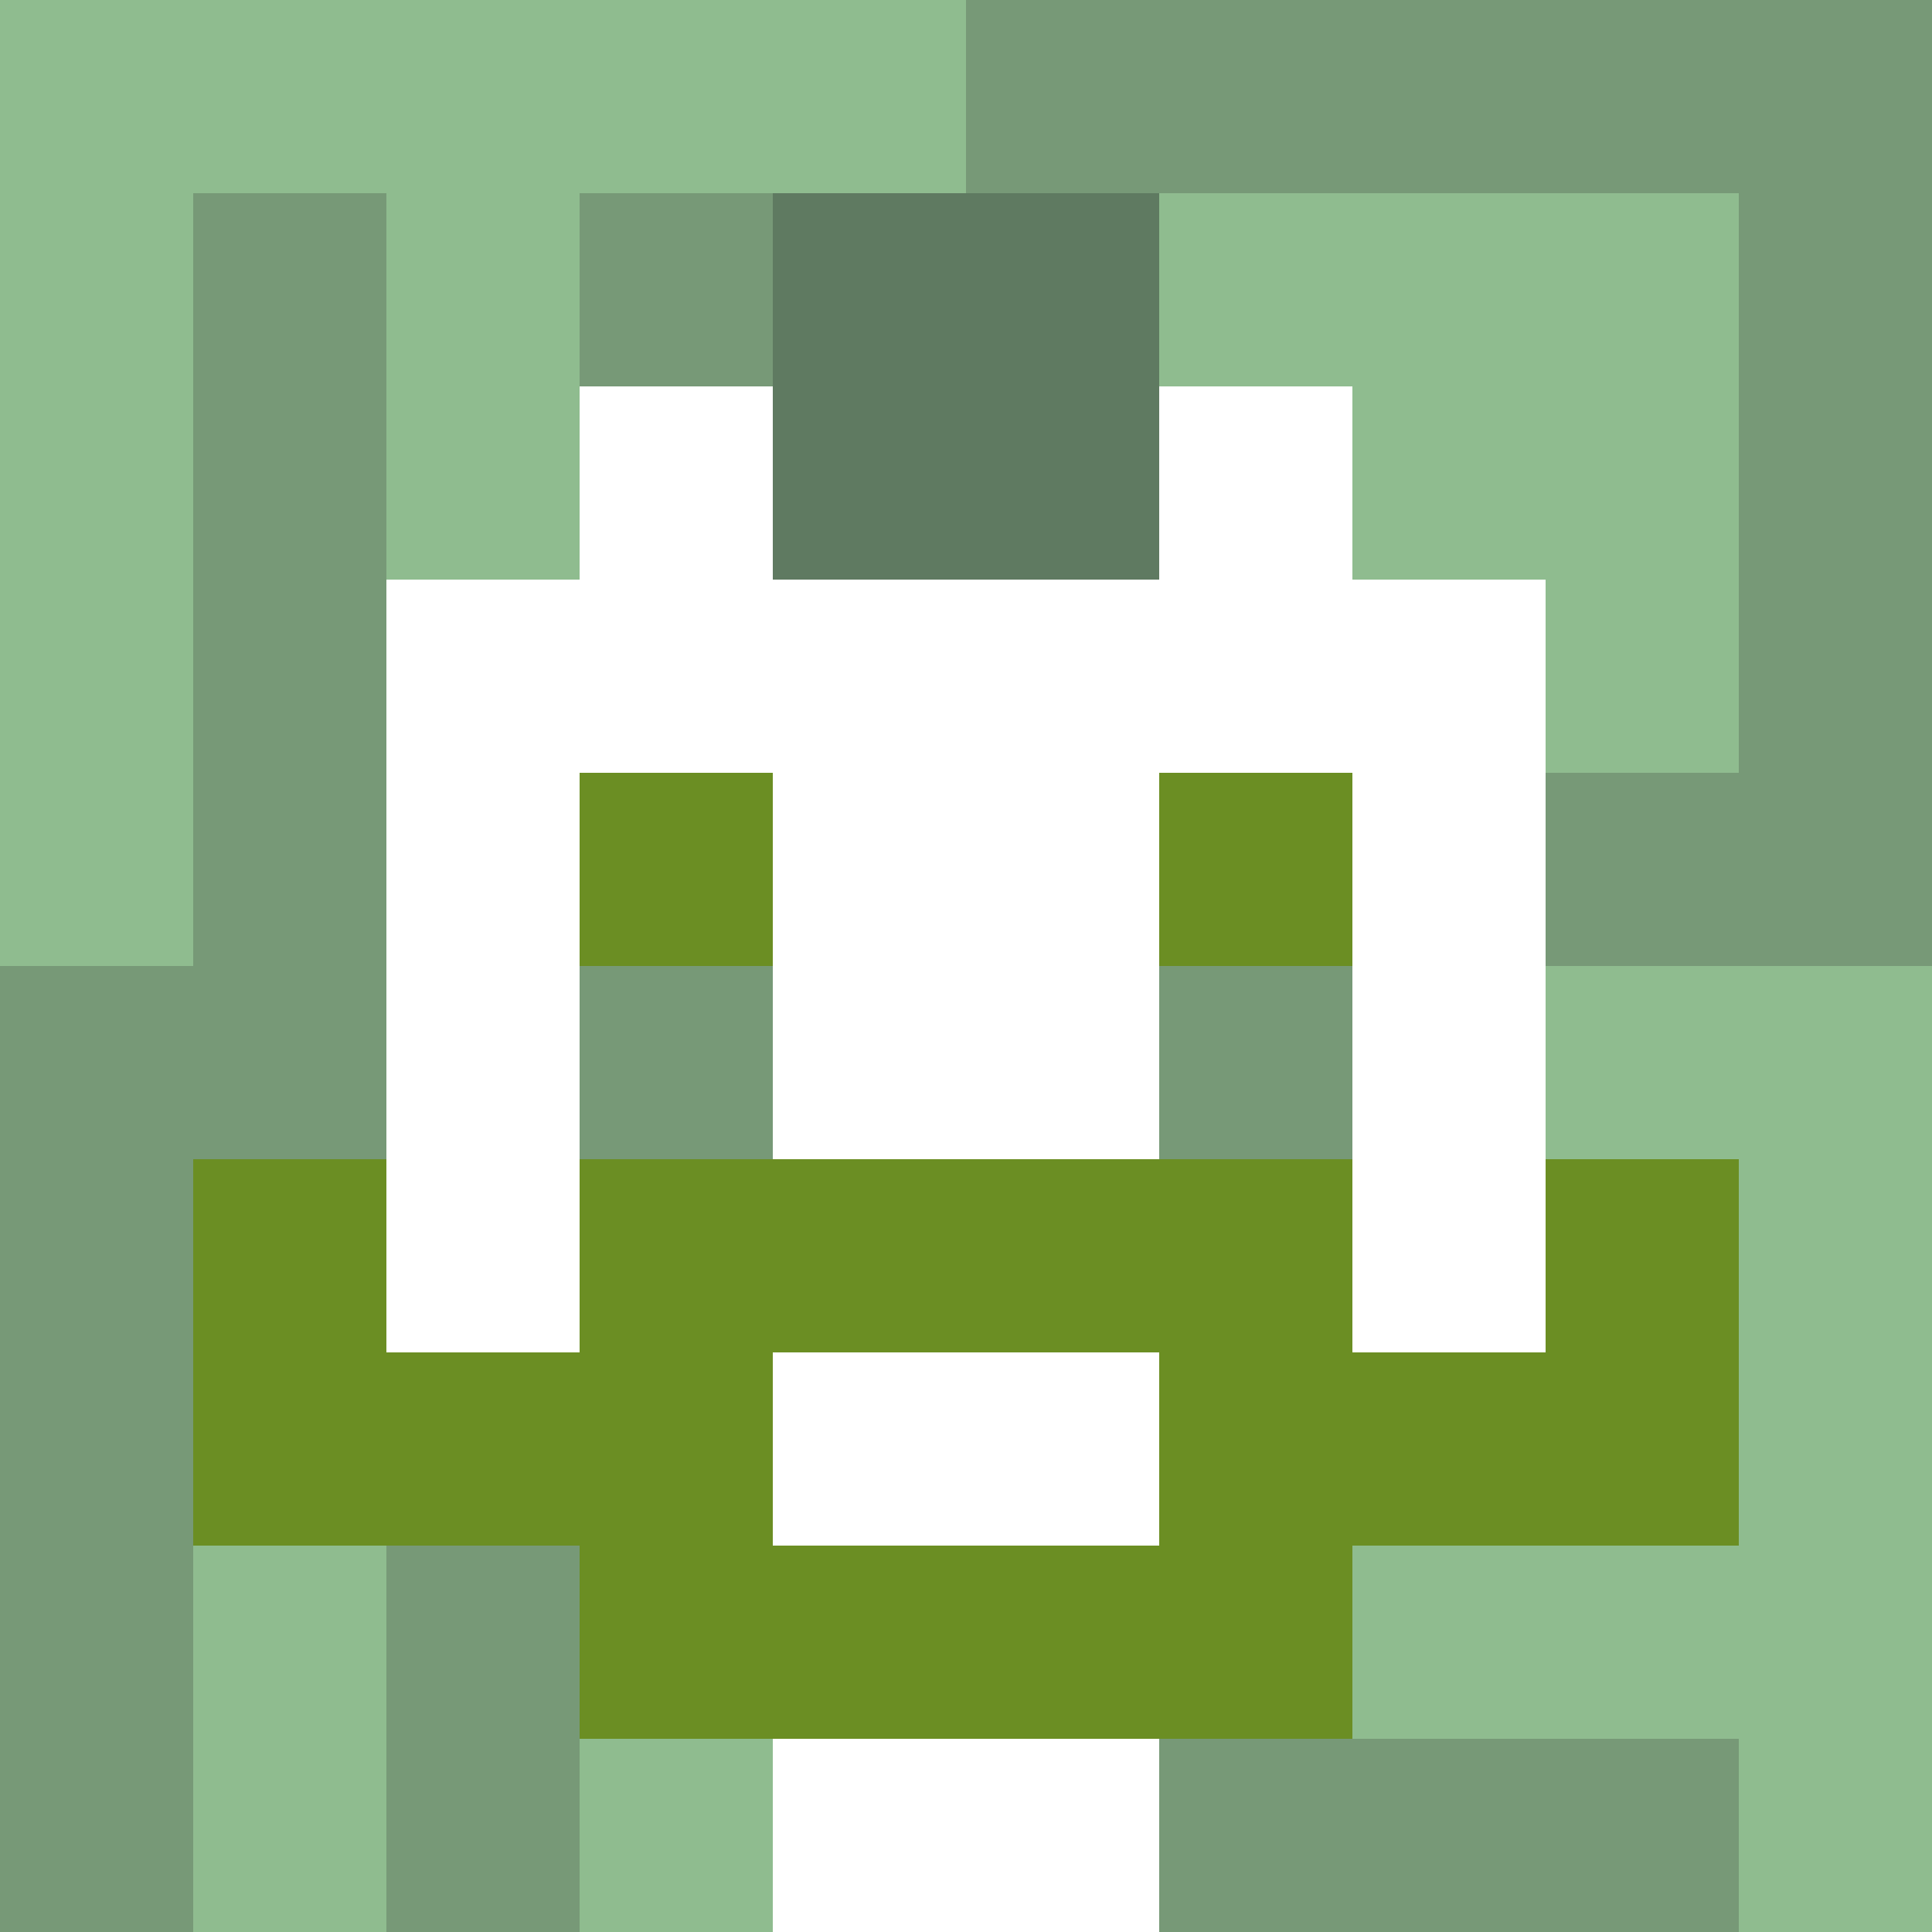
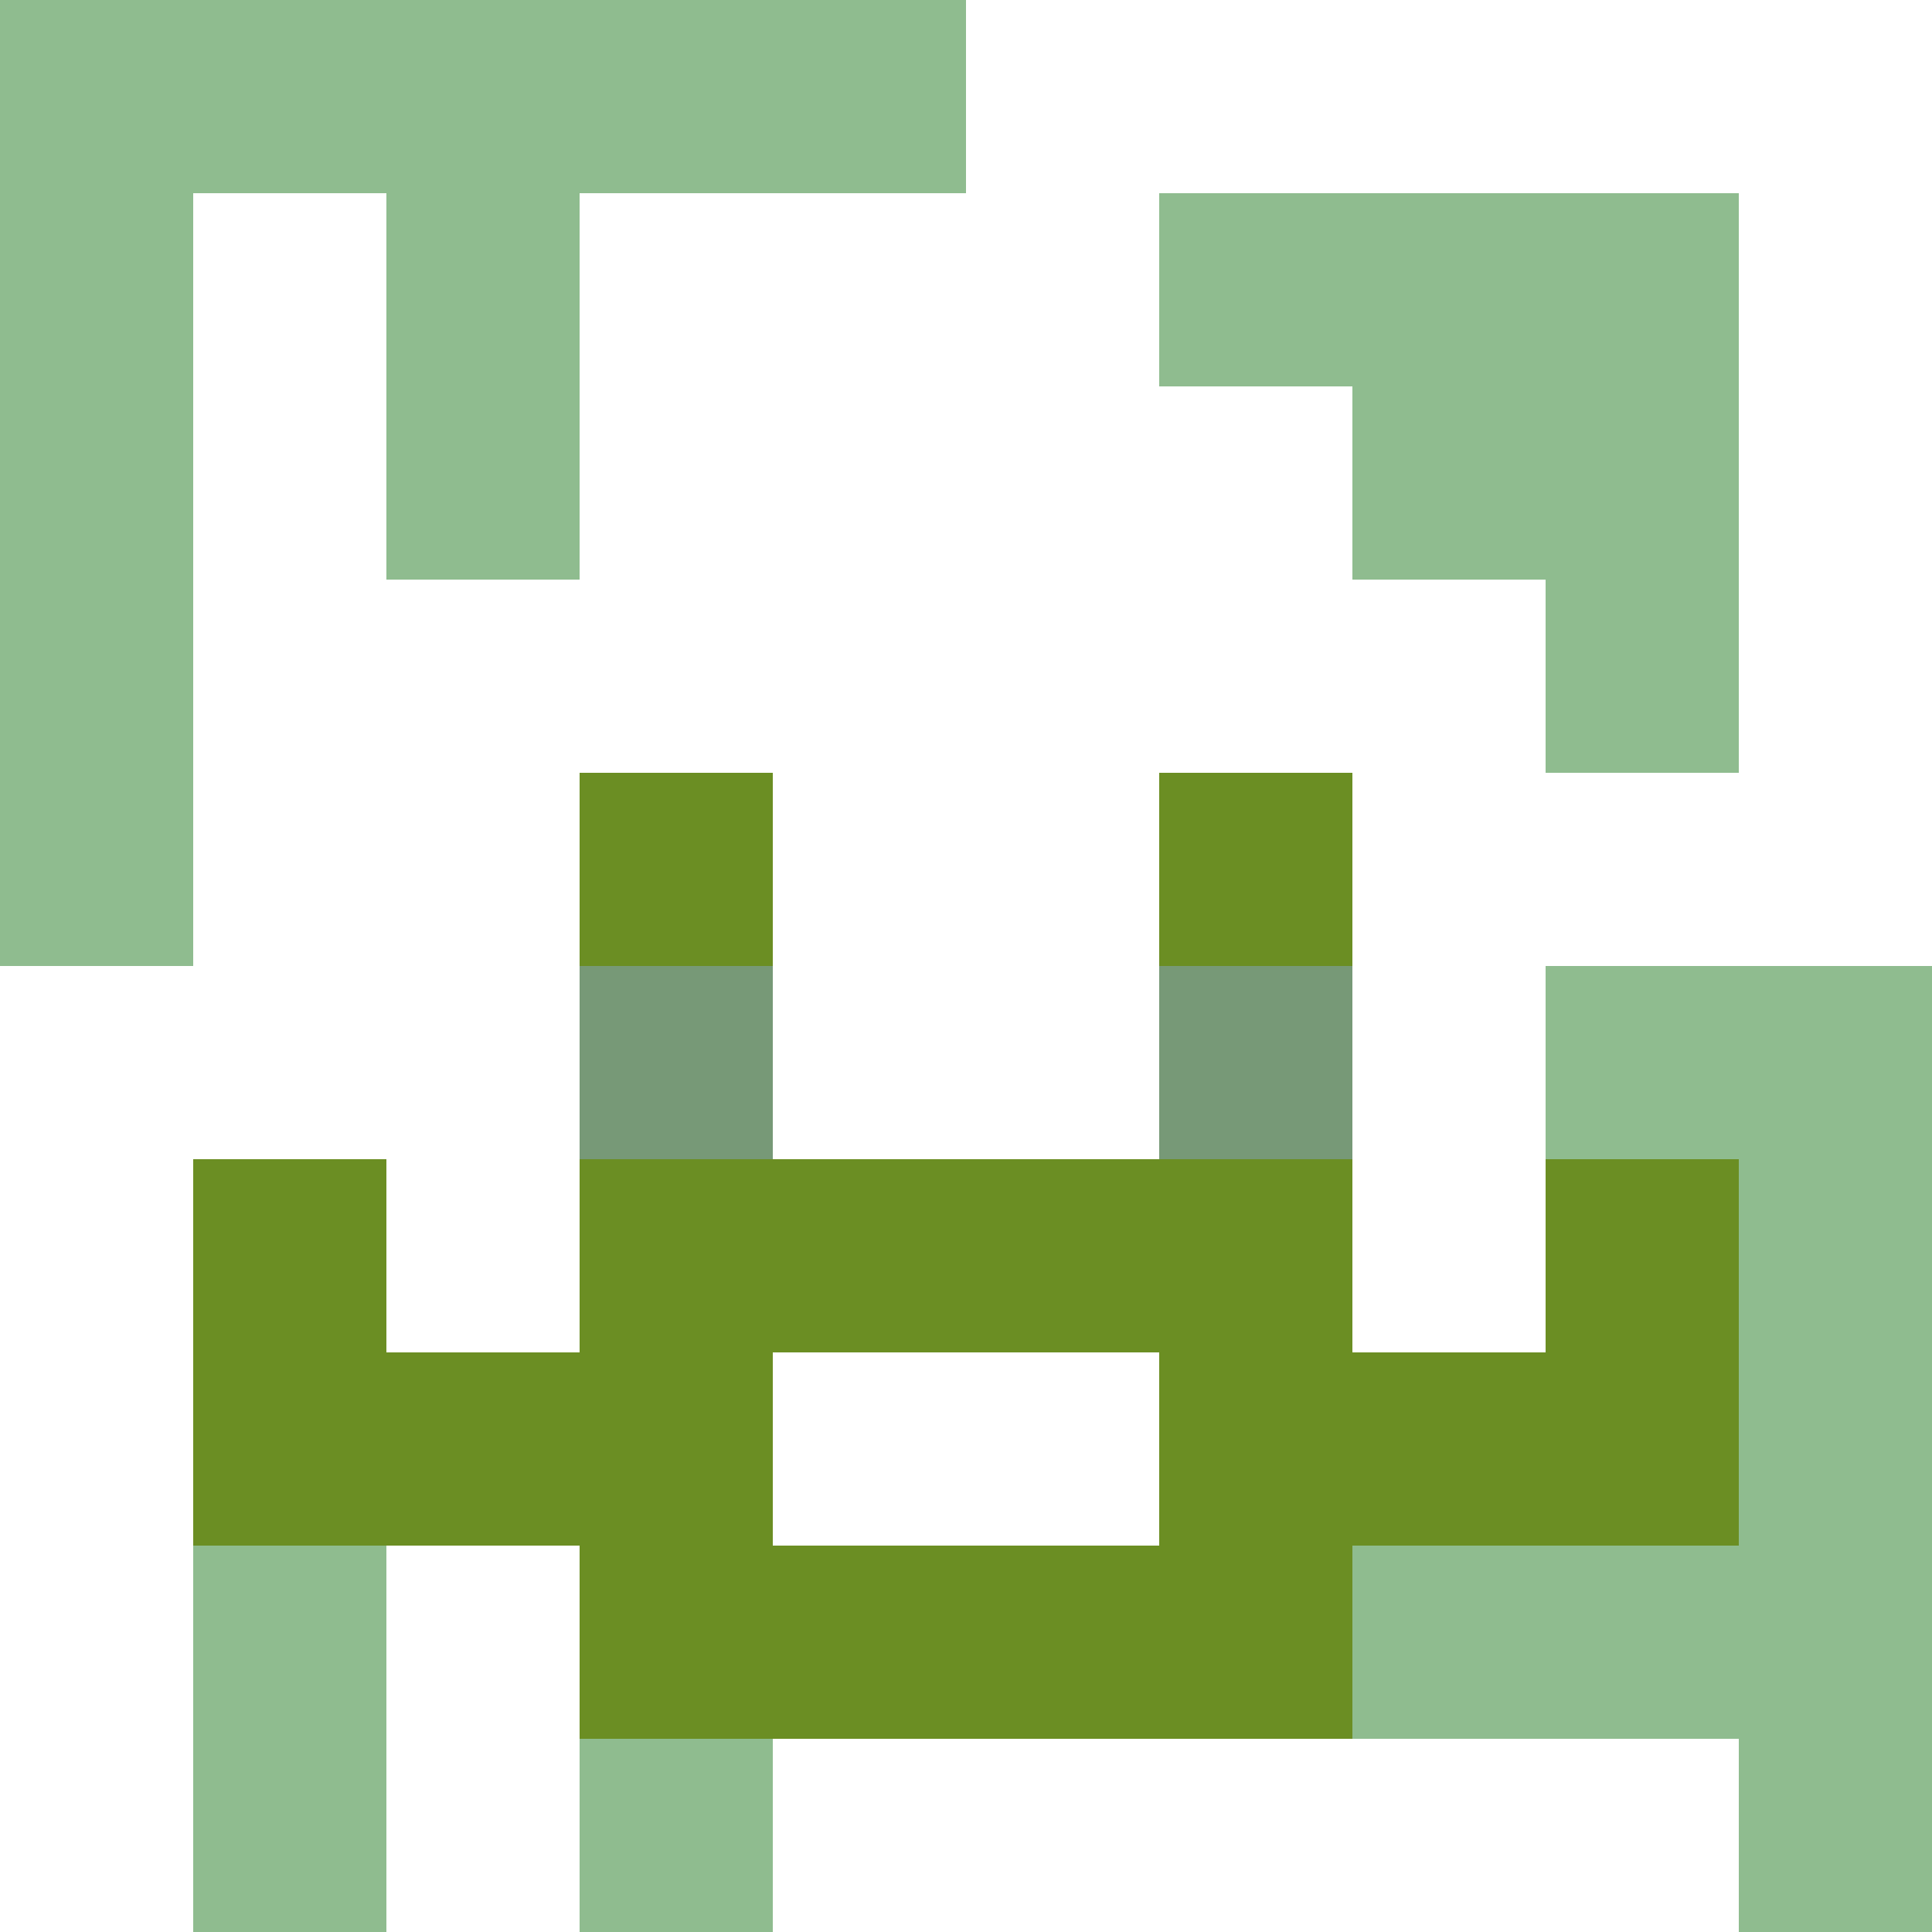
<svg xmlns="http://www.w3.org/2000/svg" version="1.1" width="600" height="600" viewBox="0 0 966 966">
  <title>'goose-pfp-punk' by Dmitri Cherniak</title>
  <desc>The Goose Is Loose (Green Edition)</desc>
-   <rect width="100%" height="100%" fill="#7272cc" />
  <g>
    <g id="0-0">
-       <rect x="0" y="0" height="966" width="966" fill="#779977" />
      <g>
        <rect id="0-0-0-0-5-1" x="0" y="0" width="483" height="96.6" fill="#8FBC8F" />
        <rect id="0-0-0-0-1-5" x="0" y="0" width="96.6" height="483" fill="#8FBC8F" />
        <rect id="0-0-2-0-1-5" x="193.2" y="0" width="96.6" height="483" fill="#8FBC8F" />
-         <rect id="0-0-4-0-1-5" x="386.4" y="0" width="96.6" height="483" fill="#8FBC8F" />
        <rect id="0-0-6-1-3-3" x="579.6" y="96.6" width="289.8" height="289.8" fill="#8FBC8F" />
        <rect id="0-0-1-6-1-4" x="96.6" y="579.6" width="96.6" height="386.4" fill="#8FBC8F" />
        <rect id="0-0-3-6-1-4" x="289.8" y="579.6" width="96.6" height="386.4" fill="#8FBC8F" />
        <rect id="0-0-5-5-5-1" x="483" y="483" width="483" height="96.6" fill="#8FBC8F" />
        <rect id="0-0-5-8-5-1" x="483" y="772.8" width="483" height="96.6" fill="#8FBC8F" />
        <rect id="0-0-5-5-1-5" x="483" y="483" width="96.6" height="483" fill="#8FBC8F" />
        <rect id="0-0-9-5-1-5" x="869.4" y="483" width="96.6" height="483" fill="#8FBC8F" />
      </g>
      <g>
        <rect id="0-0-3-2-4-7" x="289.8" y="193.2" width="386.4" height="676.2" fill="#FFFFFF" />
        <rect id="0-0-2-3-6-5" x="193.2" y="289.8" width="579.6" height="483" fill="#FFFFFF" />
        <rect id="0-0-4-8-2-2" x="386.4" y="772.8" width="193.2" height="193.2" fill="#FFFFFF" />
        <rect id="0-0-1-6-8-1" x="96.6" y="579.6" width="772.8" height="96.6" fill="#FFFFFF" />
        <rect id="0-0-1-7-8-1" x="96.6" y="676.2" width="772.8" height="96.6" fill="#6B8E23" />
        <rect id="0-0-3-6-4-3" x="289.8" y="579.6" width="386.4" height="289.8" fill="#6B8E23" />
        <rect id="0-0-4-7-2-1" x="386.4" y="676.2" width="193.2" height="96.6" fill="#FFFFFF" />
        <rect id="0-0-1-6-1-2" x="96.6" y="579.6" width="96.6" height="193.2" fill="#6B8E23" />
        <rect id="0-0-8-6-1-2" x="772.8" y="579.6" width="96.6" height="193.2" fill="#6B8E23" />
        <rect id="0-0-3-4-1-1" x="289.8" y="386.4" width="96.6" height="96.6" fill="#6B8E23" />
        <rect id="0-0-6-4-1-1" x="579.6" y="386.4" width="96.6" height="96.6" fill="#6B8E23" />
        <rect id="0-0-3-5-1-1" x="289.8" y="483" width="96.6" height="96.6" fill="#779977" />
        <rect id="0-0-6-5-1-1" x="579.6" y="483" width="96.6" height="96.6" fill="#779977" />
-         <rect id="0-0-4-1-2-2" x="386.4" y="96.6" width="193.2" height="193.2" fill="#5F7A61" />
      </g>
    </g>
  </g>
</svg>